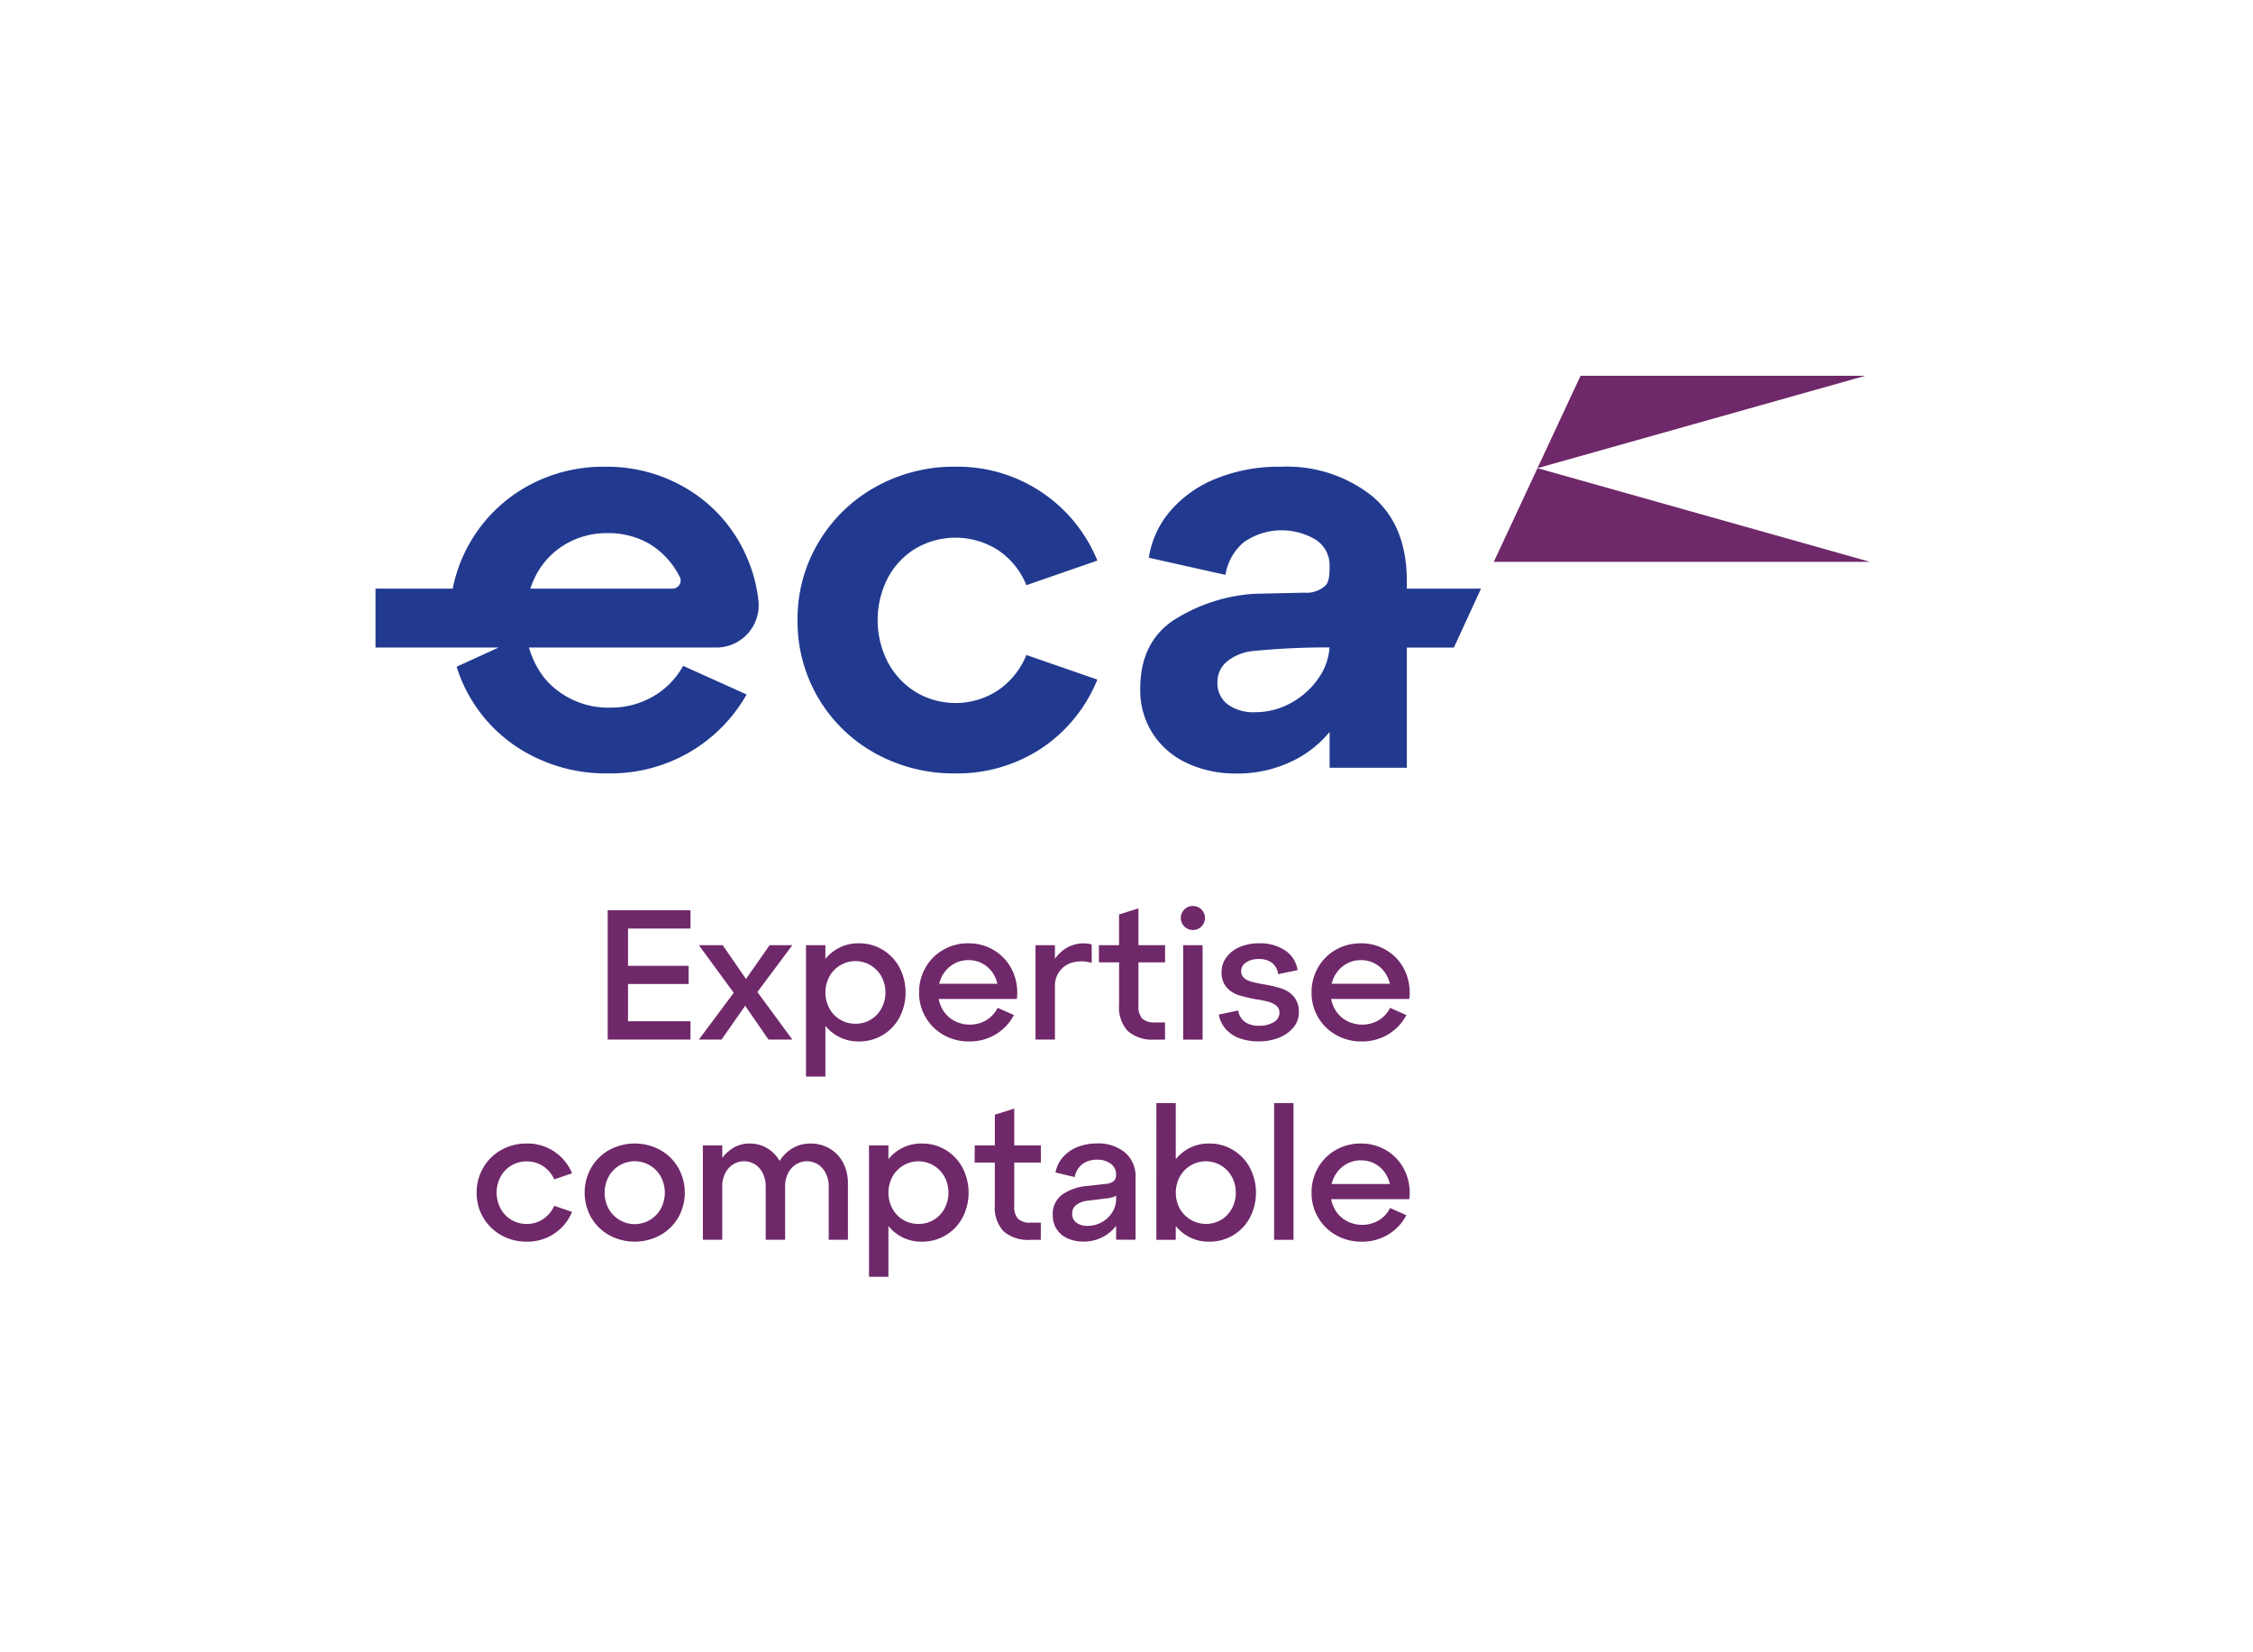
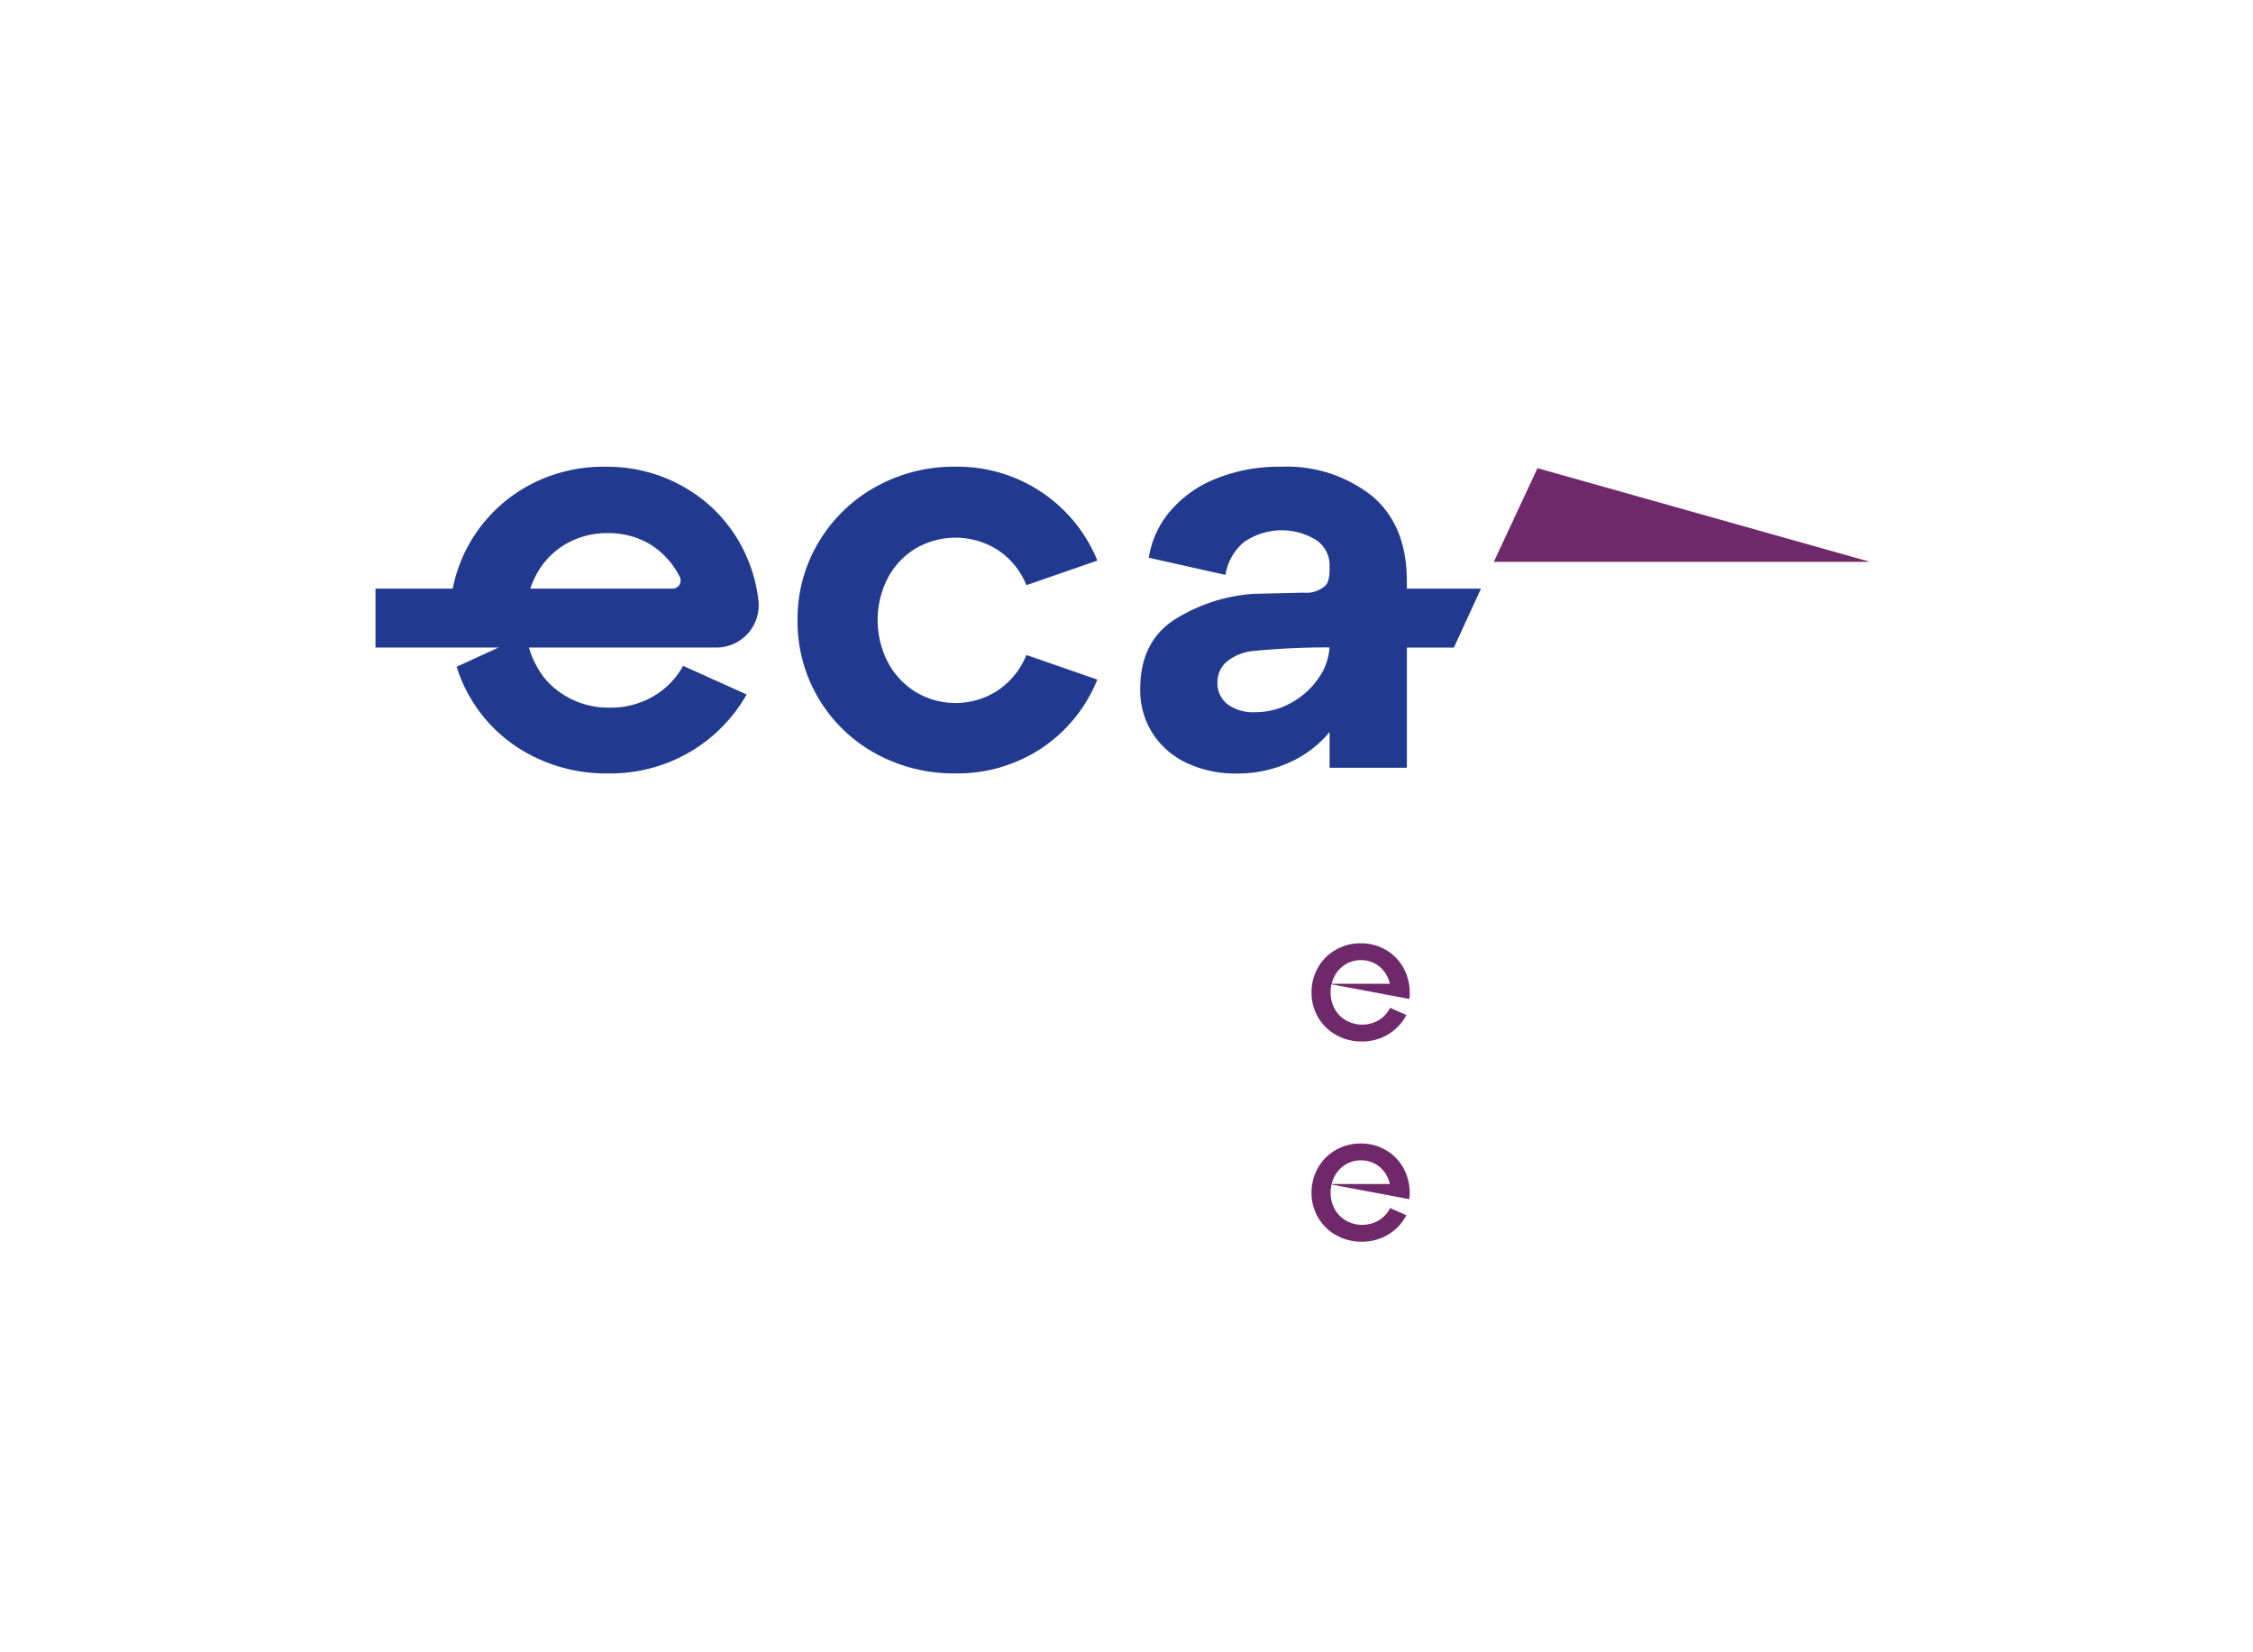
<svg xmlns="http://www.w3.org/2000/svg" width="240" height="176">
  <path d="M97.575 58.401a8.41 8.41 0 0 1 8.715.183c1.372.912 2.435 2.219 3.048 3.748l7.558-2.621c-2.5-6.127-8.499-10.096-15.115-10a17.08 17.08 0 0 0-8.535 2.169 16.13 16.13 0 0 0-6.064 5.912c-1.483 2.497-2.252 5.354-2.223 8.258a16.01 16.01 0 0 0 8.287 14.2 17.27 17.27 0 0 0 8.533 2.133 16.27 16.27 0 0 0 9.081-2.621 15.97 15.97 0 0 0 6.034-7.374l-7.558-2.621a8.31 8.31 0 0 1-3.048 3.779 8.24 8.24 0 0 1-8.715.183 8.3 8.3 0 0 1-2.986-3.17c-1.463-2.828-1.463-6.191 0-9.019a8.09 8.09 0 0 1 2.986-3.139M76.279 68.975a4.51 4.51 0 0 0 4.521-4.926 15.91 15.91 0 0 0-1.233-4.672 15.69 15.69 0 0 0-5.943-7.039c-2.74-1.764-5.942-2.676-9.2-2.621a16.63 16.63 0 0 0-8.411 2.164c-4.043 2.304-6.885 6.252-7.787 10.817H40v6.277h13.109l-4.465 2.045a15.63 15.63 0 0 0 1.484 3.349 15.9 15.9 0 0 0 6.065 5.88c2.612 1.436 5.552 2.17 8.532 2.133 3.079.056 6.114-.734 8.775-2.284 2.514-1.477 4.595-3.589 6.034-6.125l-6.764-3.047a8.5 8.5 0 0 1-3.2 3.26 8.98 8.98 0 0 1-4.6 1.189 8.9 8.9 0 0 1-6.3-2.428 6.88 6.88 0 0 1-.865-.98 9.5 9.5 0 0 1-1.454-2.993h19.93zm-4.614-6.277H56.488a9.88 9.88 0 0 1 .579-1.371 8.24 8.24 0 0 1 3.16-3.352c1.36-.796 2.911-1.207 4.487-1.188a8.72 8.72 0 0 1 4.392 1.1 8.63 8.63 0 0 1 3.294 3.538.86.86 0 0 1-.735 1.273m86.099 0h-7.9v-.792q0-5.973-3.717-9.082a14.61 14.61 0 0 0-9.691-3.108 17.8 17.8 0 0 0-6.948 1.28 12.5 12.5 0 0 0-4.876 3.474 9.98 9.98 0 0 0-2.255 4.937l8.167 1.828c.21-1.37.915-2.615 1.981-3.5a7.04 7.04 0 0 1 7.679-.214 3.23 3.23 0 0 1 1.432 2.743c0 .813-.01 1.753-.508 2.167a3.01 3.01 0 0 1-2.225.7l-5.311.121a18.08 18.08 0 0 0-8.654 2.864q-3.475 2.378-3.474 7.253a8.51 8.51 0 0 0 1.341 4.784c.9 1.369 2.168 2.456 3.657 3.139a12.08 12.08 0 0 0 5.241 1.1c2.148.029 4.27-.462 6.186-1.433a11.65 11.65 0 0 0 3.748-2.992v3.815h8.228v-12.8h5.008zm-17.229 9.416a8.35 8.35 0 0 1-2.926 2.712 7.79 7.79 0 0 1-3.9 1.036 4.61 4.61 0 0 1-2.956-.853 2.81 2.81 0 0 1-1.066-2.316 2.84 2.84 0 0 1 1.006-2.225 5.26 5.26 0 0 1 2.834-1.128c2.692-.261 5.395-.388 8.1-.378a6.37 6.37 0 0 1-1.086 3.151" fill="#213a8f" />
  <g fill="#6f286a">
    <path d="M159.125 59.849h40.083l-35.427-9.981z" />
-     <path d="M168.369 40.025l-4.593 9.844 34.941-9.844zM64.735 96.957h8.819v1.949H66.9v3.977h6.457v1.929H66.9v3.971h6.654v1.949h-8.819zm13.997 8.032l-.02 1.516-4.268-5.829h2.539l2.973 4.311h-.984l3.012-4.311h2.421l-4.291 5.749.019-1.5 4.272 5.808h-2.543l-2.973-4.311h.985l-3.012 4.311h-2.418zm7.126-4.313h2.067v14h-2.067zm1.516 2.353c.754-1.591 2.374-2.59 4.134-2.55a4.79 4.79 0 0 1 2.519.689 4.87 4.87 0 0 1 1.792 1.891 5.76 5.76 0 0 1 0 5.315 4.83 4.83 0 0 1-4.311 2.559c-1.76.04-3.38-.959-4.134-2.55-.787-1.698-.787-3.656 0-5.354m.974 4.38a3.1 3.1 0 0 0 2.786 1.634 3.08 3.08 0 0 0 1.624-.433 3.14 3.14 0 0 0 1.142-1.2 3.6 3.6 0 0 0 0-3.386 3.16 3.16 0 0 0-5.551 0 3.6 3.6 0 0 0 0 3.386m11.388-2.62h7.089l-.492.65a3.47 3.47 0 0 0-.463-1.614 3.07 3.07 0 0 0-2.726-1.555c-.573-.005-1.136.152-1.624.453a3.2 3.2 0 0 0-1.162 1.24c-.286.539-.431 1.142-.423 1.752-.009.609.141 1.209.433 1.743a3.22 3.22 0 0 0 1.2 1.23 3.53 3.53 0 0 0 3.494-.019 3.22 3.22 0 0 0 1.211-1.319l1.732.768a5.18 5.18 0 0 1-1.919 2.047 5.32 5.32 0 0 1-2.845.768c-.95.012-1.887-.225-2.717-.689a5.07 5.07 0 0 1-1.919-1.88 5.13 5.13 0 0 1-.7-2.648c-.01-.931.228-1.848.689-2.657a5.03 5.03 0 0 1 1.89-1.891c.809-.462 1.727-.699 2.658-.689a5.18 5.18 0 0 1 2.844.8 5 5 0 0 1 1.88 2.155 5.51 5.51 0 0 1 .452 2.972h-8.583zm10.571-4.113h2.067v2.4l-.335-.394a4.37 4.37 0 0 1 1.043-1.329c.881-.763 2.08-1.047 3.209-.758v1.969a3.75 3.75 0 0 0-1.969-.059 2.55 2.55 0 0 0-1.427.916c-.352.467-.536 1.039-.521 1.623v5.69h-2.067zm6.753-.001h2.146v-3.268l2.067-.649v3.917h2.836v1.831h-2.836v4.647a1.87 1.87 0 0 0 .4 1.339 1.8 1.8 0 0 0 1.329.413h1.1v1.831h-1.1c-1.035.082-2.06-.243-2.858-.907a3.7 3.7 0 0 1-.936-2.776v-4.548h-2.146zm9.105-3.798a1.27 1.27 0 0 1 .916-.374 1.28 1.28 0 0 1 1.108 1.919 1.28 1.28 0 0 1-1.108.64c-.343.005-.674-.13-.916-.374a1.26 1.26 0 0 1 0-1.811m-.128 3.8h2.067v10.06h-2.067zm6.566 8.169a2.49 2.49 0 0 0 1.506.414 2.92 2.92 0 0 0 1.575-.384 1.13 1.13 0 0 0 .61-.974c.015-.292-.105-.575-.325-.768a2.14 2.14 0 0 0-.808-.414 12.36 12.36 0 0 0-1.329-.275 15.34 15.34 0 0 1-1.909-.453 2.89 2.89 0 0 1-1.261-.817 2.35 2.35 0 0 1-.531-1.644 2.58 2.58 0 0 1 .512-1.565 3.38 3.38 0 0 1 1.418-1.093 5.09 5.09 0 0 1 2.047-.394 4.77 4.77 0 0 1 2.805.768c.709.482 1.184 1.239 1.309 2.087l-2.067.432c-.049-.47-.283-.902-.65-1.2a2.21 2.21 0 0 0-1.4-.414 2.4 2.4 0 0 0-1.358.354 1.07 1.07 0 0 0-.532.925.93.93 0 0 0 .305.739 1.94 1.94 0 0 0 .778.394q.472.128 1.319.285a12.92 12.92 0 0 1 1.92.453 2.97 2.97 0 0 1 1.289.856c.381.482.571 1.087.532 1.7a2.44 2.44 0 0 1-.561 1.566 3.77 3.77 0 0 1-1.536 1.1c-.685.275-1.418.41-2.156.4a5.83 5.83 0 0 1-2.1-.344 3.58 3.58 0 0 1-1.456-.994 3.13 3.13 0 0 1-.719-1.516l2.067-.433c.065.477.317.909.7 1.2" />
    <use href="#B" />
-     <path d="M51.476 124.385a5.06 5.06 0 0 1 1.919-1.891 5.44 5.44 0 0 1 2.717-.689 5.11 5.11 0 0 1 4.823 3.169l-1.89.65a3.33 3.33 0 0 0-1.181-1.4 3.09 3.09 0 0 0-1.752-.512 3.12 3.12 0 0 0-2.786 1.624c-.566 1.063-.566 2.337 0 3.4a3.1 3.1 0 0 0 2.786 1.635 3.04 3.04 0 0 0 1.752-.523 3.4 3.4 0 0 0 1.181-1.407l1.89.649a5.11 5.11 0 0 1-4.823 3.169c-.95.012-1.887-.225-2.717-.689a5.07 5.07 0 0 1-1.919-1.88 5.13 5.13 0 0 1-.7-2.648c-.01-.933.232-1.85.7-2.657m11.501 0a5.06 5.06 0 0 1 1.92-1.891 5.7 5.7 0 0 1 5.433 0 5.06 5.06 0 0 1 1.92 1.891c.931 1.646.931 3.659 0 5.305a5.08 5.08 0 0 1-1.92 1.88 5.7 5.7 0 0 1-5.433 0 5.08 5.08 0 0 1-1.92-1.88c-.931-1.646-.931-3.659 0-5.305m1.851 4.35a3.17 3.17 0 0 0 5.571 0 3.6 3.6 0 0 0 0-3.386 3.17 3.17 0 0 0-5.57 0 3.6 3.6 0 0 0 0 3.386m10.044-6.732h2.067v2.264l-.335-.374c.31-.61.771-1.132 1.338-1.516.557-.378 1.217-.578 1.89-.571a3.56 3.56 0 0 1 2.166.68 3.81 3.81 0 0 1 1.338 1.82l-.61-.019a4.2 4.2 0 0 1 1.437-1.811c.633-.447 1.391-.681 2.165-.669a3.95 3.95 0 0 1 2.077.551 3.76 3.76 0 0 1 1.418 1.516 4.66 4.66 0 0 1 .5 2.186v6h-2.045v-5.689a3.04 3.04 0 0 0-.305-1.378 2.41 2.41 0 0 0-.827-.955c-.724-.459-1.648-.459-2.372 0a2.38 2.38 0 0 0-.836.955 3.03 3.03 0 0 0-.306 1.378v5.689h-2.067v-5.689a3.12 3.12 0 0 0-.3-1.378 2.31 2.31 0 0 0-.826-.955 2.2 2.2 0 0 0-2.362 0 2.38 2.38 0 0 0-.837.955 3.03 3.03 0 0 0-.305 1.378v5.689h-2.063zm17.698 0h2.067v14h-2.067zm1.516 2.353c.754-1.591 2.374-2.59 4.134-2.55a4.79 4.79 0 0 1 2.519.689 4.87 4.87 0 0 1 1.791 1.89 5.76 5.76 0 0 1 0 5.315 4.83 4.83 0 0 1-4.311 2.559c-1.76.04-3.38-.959-4.134-2.55-.787-1.698-.787-3.656 0-5.354m.974 4.38a3.1 3.1 0 0 0 2.786 1.634 3.08 3.08 0 0 0 1.624-.433 3.14 3.14 0 0 0 1.142-1.2 3.6 3.6 0 0 0 0-3.386 3.16 3.16 0 0 0-5.551 0 3.6 3.6 0 0 0 0 3.386m8.77-6.733h2.146v-3.268l2.067-.649v3.917h2.833v1.831h-2.835v4.647c-.045.481.098.961.4 1.339a1.8 1.8 0 0 0 1.329.413h1.1v1.831h-1.1a3.98 3.98 0 0 1-2.864-.905 3.7 3.7 0 0 1-.935-2.776v-4.548h-2.146zm9.352 5.223a5.44 5.44 0 0 1 2.658-.9l1.949-.217a1.55 1.55 0 0 0 .827-.285c.195-.178.297-.437.275-.7.014-.456-.195-.89-.561-1.162a2.34 2.34 0 0 0-1.467-.432 2.56 2.56 0 0 0-1.555.462 2.22 2.22 0 0 0-.826 1.389l-2.047-.492a3.39 3.39 0 0 1 .787-1.624 4.06 4.06 0 0 1 1.546-1.083 5.48 5.48 0 0 1 2.1-.384c1.071-.049 2.123.29 2.963.955a3.35 3.35 0 0 1 1.131 2.707v6.594h-2.067v-1.851l.2.059a4.1 4.1 0 0 1-1.536 1.457 4.41 4.41 0 0 1-2.165.531c-.579.011-1.154-.107-1.683-.344a2.62 2.62 0 0 1-1.566-2.471c-.055-.868.339-1.704 1.044-2.214m1.467 3.012a1.89 1.89 0 0 0 1.191.345c1.078.005 2.081-.55 2.648-1.467.261-.416.399-.898.4-1.389v-.728l.2.059a.83.83 0 0 1-.433.423c-.291.106-.597.169-.906.187l-1.909.236a2.43 2.43 0 0 0-1.191.443 1.12 1.12 0 0 0-.443.936 1.14 1.14 0 0 0 .443.954m8.526-12.737h2.065v14.568h-2.067zm1.516 6.861c.754-1.591 2.374-2.59 4.134-2.55a4.79 4.79 0 0 1 2.519.689 4.88 4.88 0 0 1 1.792 1.891 5.76 5.76 0 0 1 0 5.315 4.83 4.83 0 0 1-4.311 2.559c-1.76.04-3.38-.959-4.134-2.55-.787-1.698-.787-3.656 0-5.354m.974 4.38a3.21 3.21 0 0 0 1.955 1.52c.829.225 1.713.11 2.455-.32a3.15 3.15 0 0 0 1.142-1.2 3.6 3.6 0 0 0 0-3.386 3.16 3.16 0 0 0-5.552 0 3.6 3.6 0 0 0 0 3.386m10.051-11.24h2.067v14.568h-2.067z" />
    <use href="#B" y="21.327" />
  </g>
  <defs>
-     <path id="B" d="M141.551 104.79h7.083l-.492.65c-.02-.568-.179-1.122-.463-1.614a3.07 3.07 0 0 0-2.727-1.555 3.05 3.05 0 0 0-1.624.453 3.2 3.2 0 0 0-1.162 1.24 3.64 3.64 0 0 0-.423 1.752 3.52 3.52 0 0 0 .433 1.743c.281.511.696.936 1.2 1.23a3.53 3.53 0 0 0 3.494-.019c.52-.317.939-.774 1.21-1.319l1.733.768c-.44.846-1.104 1.554-1.92 2.047a5.32 5.32 0 0 1-2.844.768c-.95.012-1.887-.225-2.717-.689-.797-.443-1.46-1.092-1.919-1.88-.469-.803-.711-1.718-.7-2.648a5.24 5.24 0 0 1 .689-2.657 5.02 5.02 0 0 1 1.89-1.891c.809-.461 1.726-.699 2.657-.689 1.006-.015 1.994.263 2.844.8a4.99 4.99 0 0 1 1.88 2.155c.424.929.581 1.958.453 2.972h-8.583z" />
+     <path id="B" d="M141.551 104.79h7.083l-.492.65c-.02-.568-.179-1.122-.463-1.614a3.07 3.07 0 0 0-2.727-1.555 3.05 3.05 0 0 0-1.624.453 3.2 3.2 0 0 0-1.162 1.24 3.64 3.64 0 0 0-.423 1.752 3.52 3.52 0 0 0 .433 1.743c.281.511.696.936 1.2 1.23a3.53 3.53 0 0 0 3.494-.019c.52-.317.939-.774 1.21-1.319l1.733.768c-.44.846-1.104 1.554-1.92 2.047a5.32 5.32 0 0 1-2.844.768c-.95.012-1.887-.225-2.717-.689-.797-.443-1.46-1.092-1.919-1.88-.469-.803-.711-1.718-.7-2.648a5.24 5.24 0 0 1 .689-2.657 5.02 5.02 0 0 1 1.89-1.891c.809-.461 1.726-.699 2.657-.689 1.006-.015 1.994.263 2.844.8a4.99 4.99 0 0 1 1.88 2.155c.424.929.581 1.958.453 2.972z" />
  </defs>
</svg>